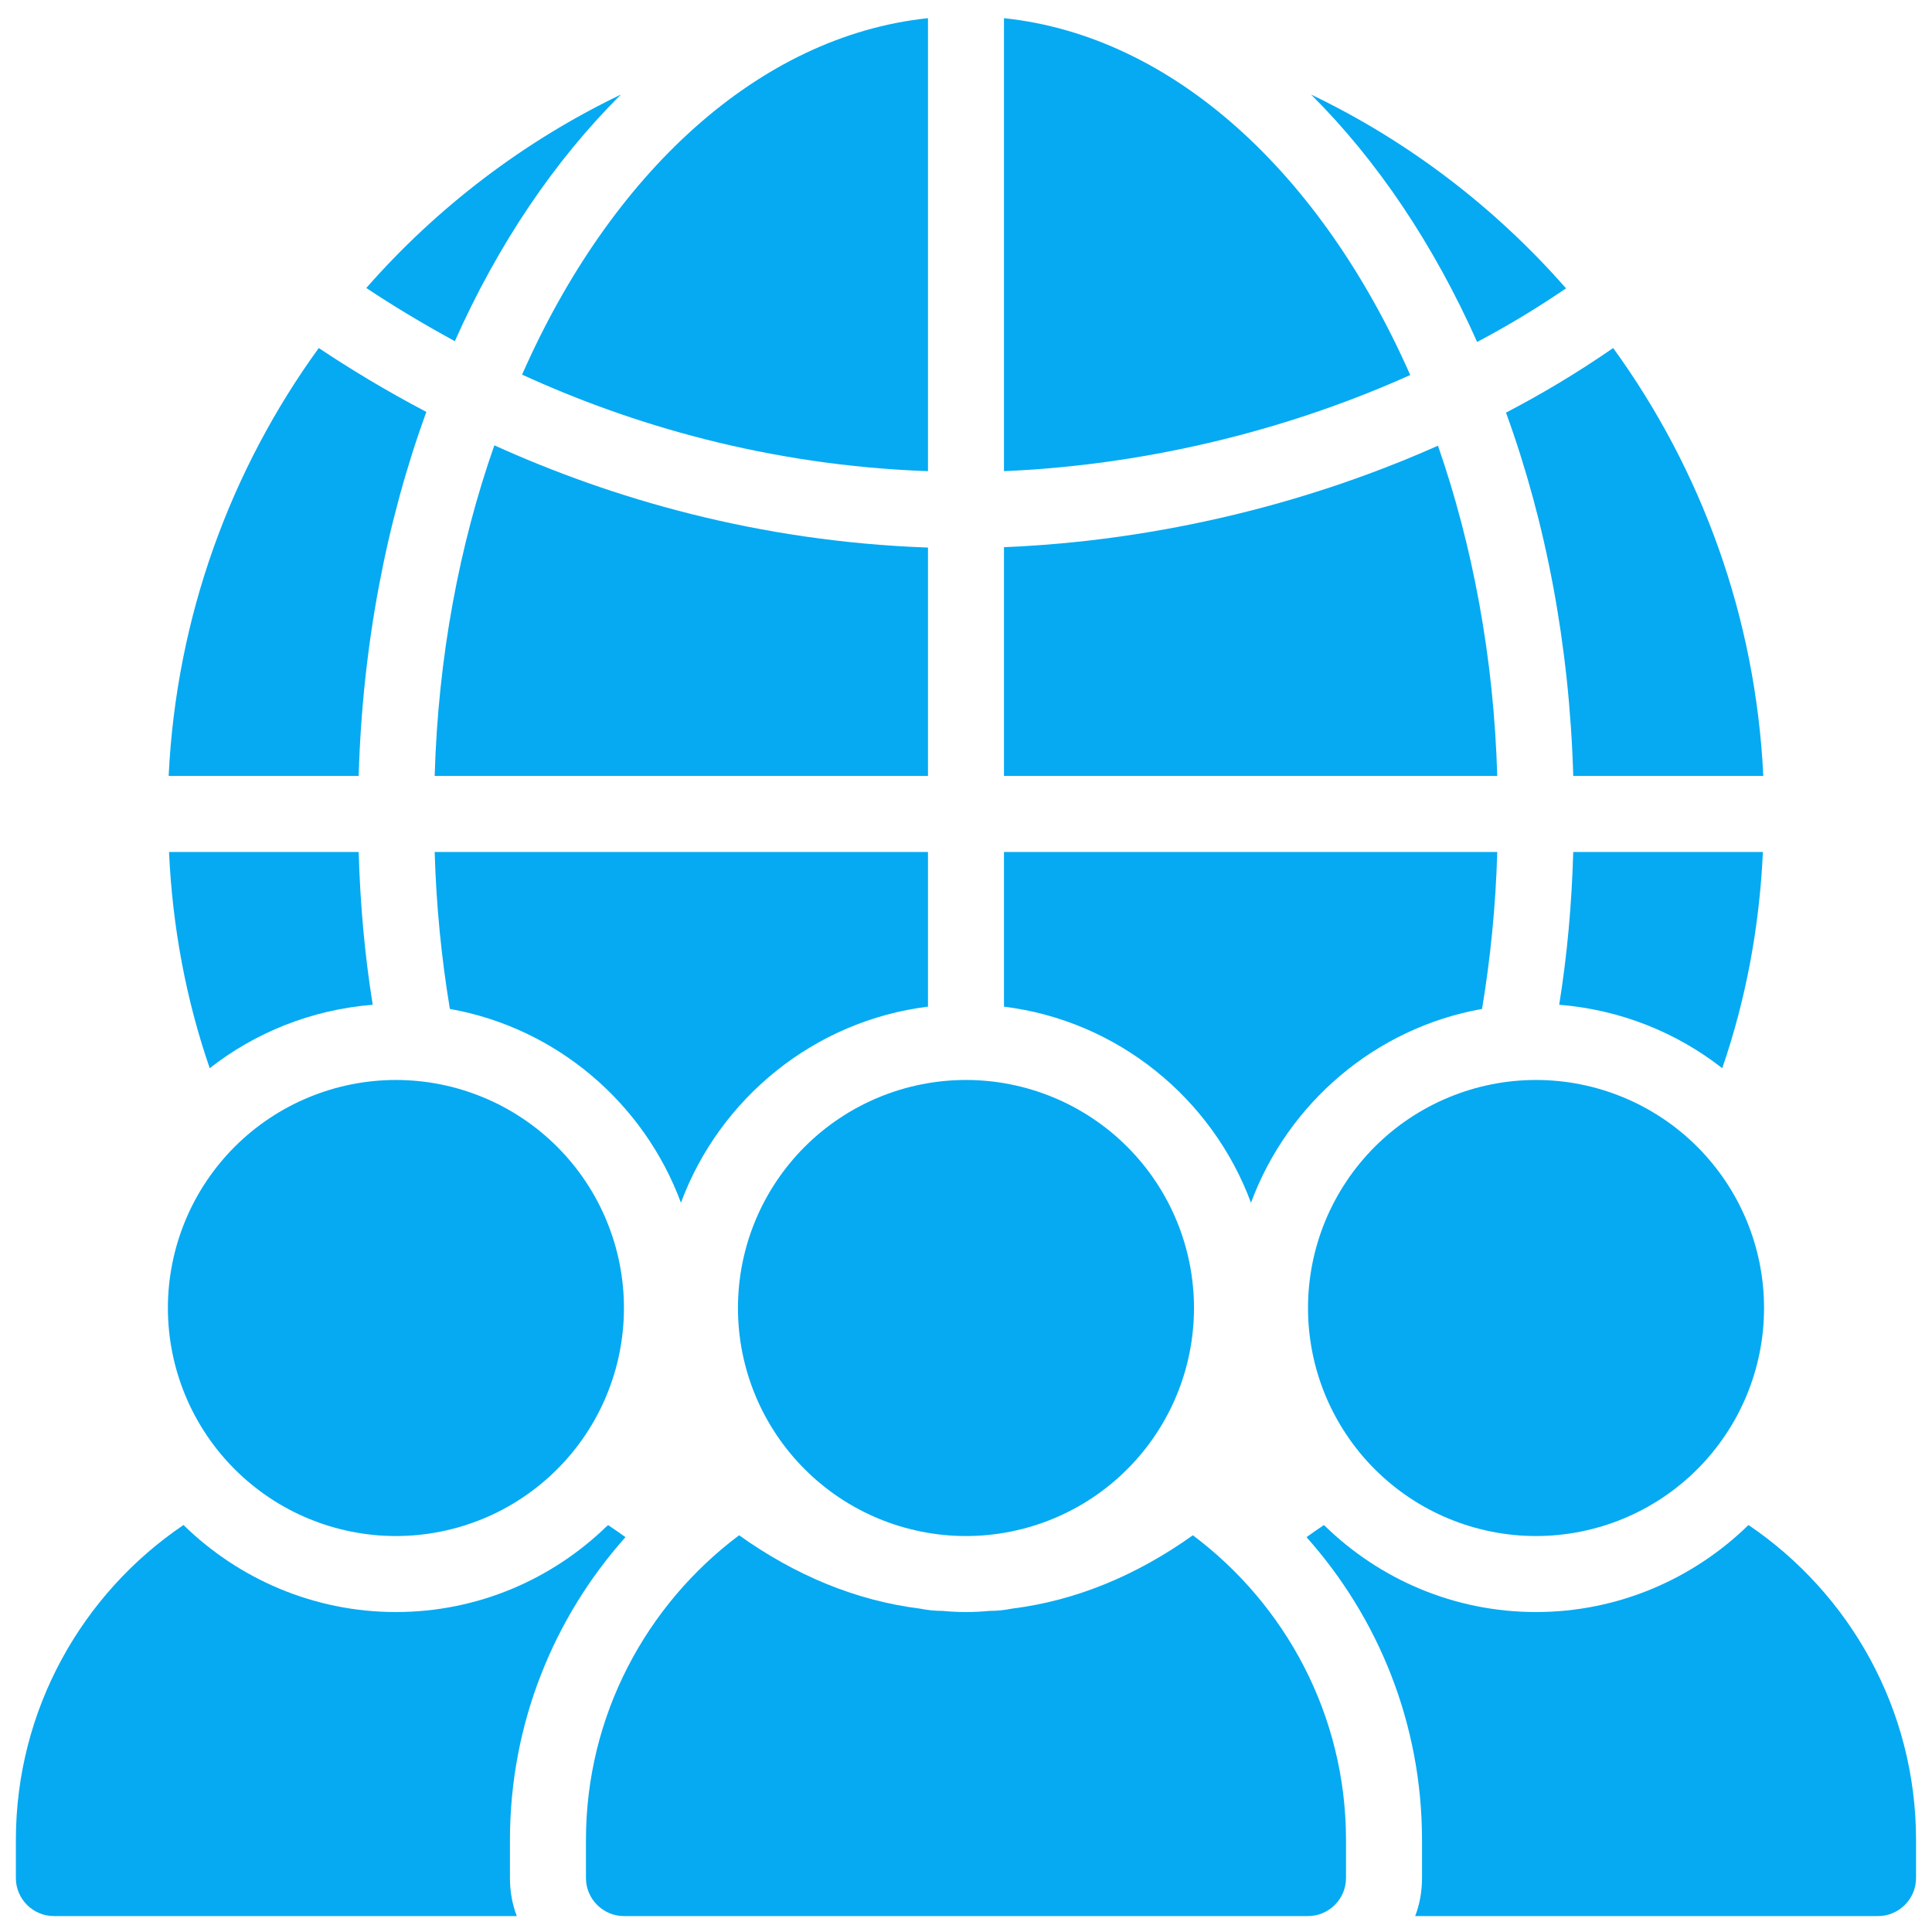
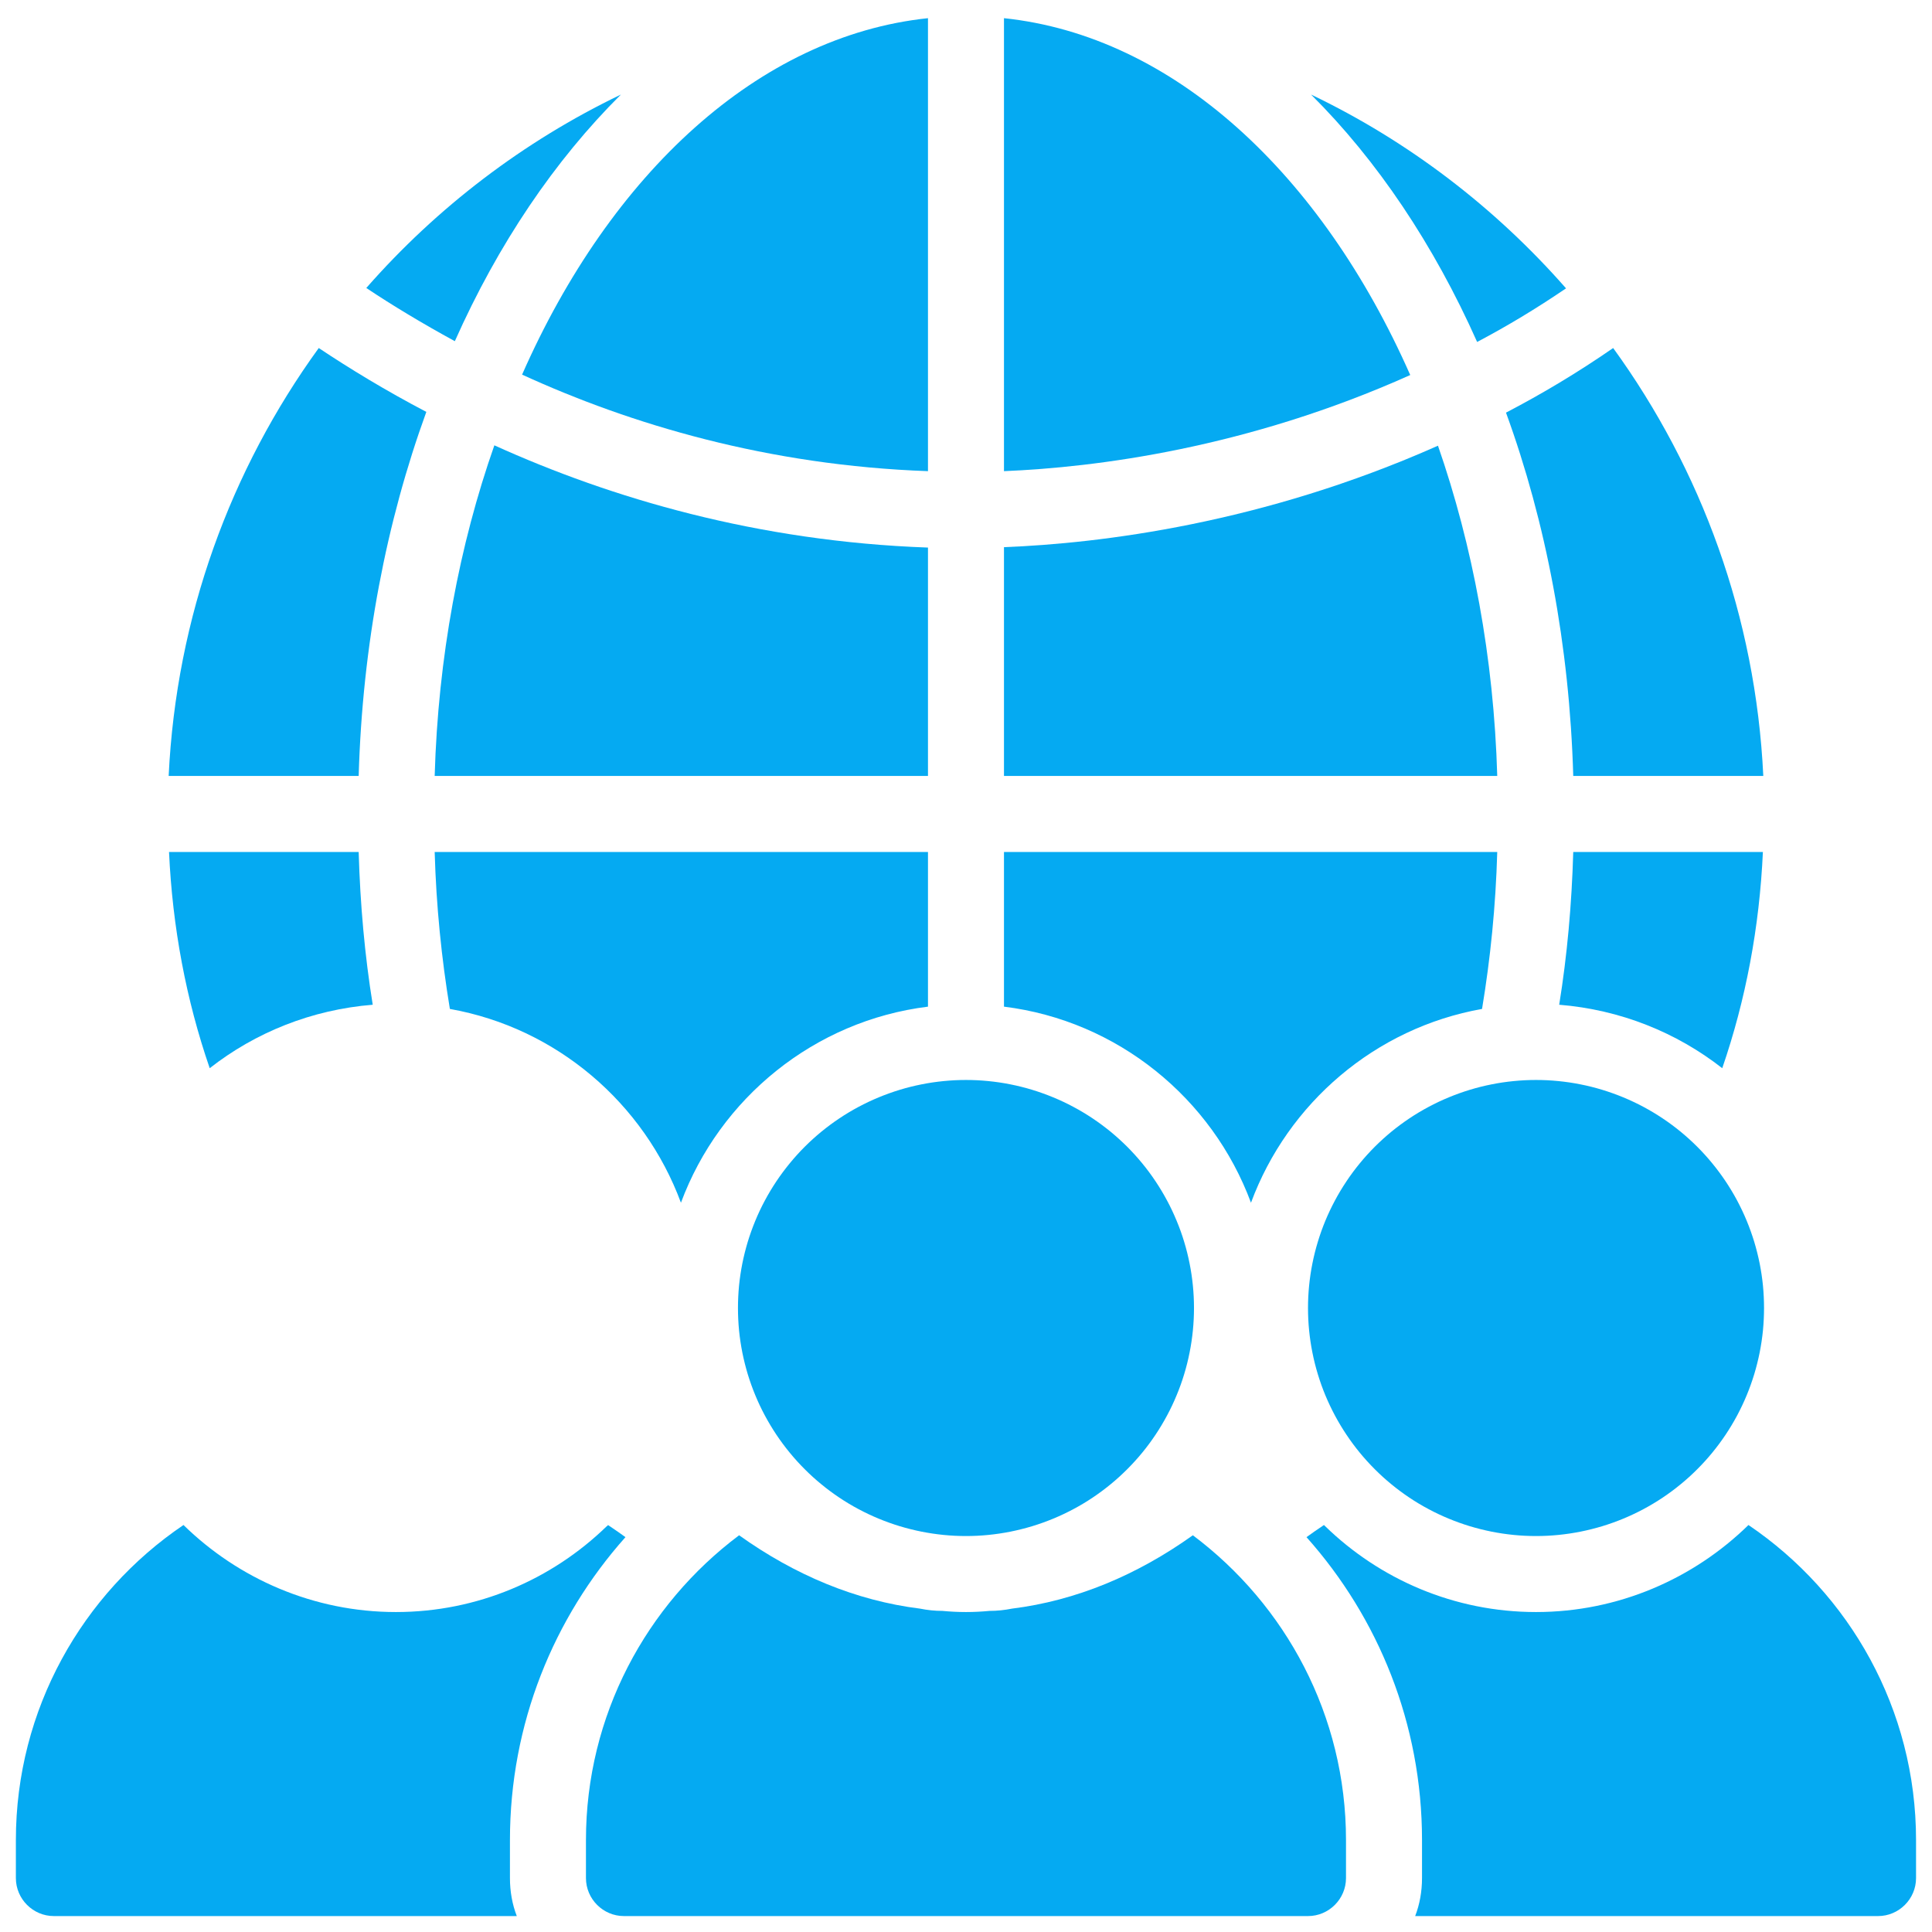
<svg xmlns="http://www.w3.org/2000/svg" width="300" viewBox="0 0 224.88 225" height="300" preserveAspectRatio="xMidYMid meet">
  <path fill="#05aaf2" d="M 138.859 178.797 C 132.352 183.441 125.273 186.41 117.793 187.34 C 116.906 187.516 116.066 187.605 115.18 187.605 C 114.25 187.691 113.367 187.738 112.438 187.738 C 111.508 187.738 110.621 187.691 109.691 187.605 C 108.809 187.605 107.965 187.516 107.082 187.34 C 99.602 186.41 92.52 183.441 86.016 178.797 C 75.215 186.895 68.18 199.773 68.18 214.293 L 68.18 218.719 C 68.18 221.152 70.172 223.145 72.605 223.145 L 152.27 223.145 C 154.703 223.145 156.695 221.152 156.695 218.719 L 156.695 214.293 C 156.695 199.773 149.66 186.895 138.859 178.797 Z M 138.859 178.797 " fill-opacity="1" fill-rule="nonzero" />
  <path fill="#05aaf2" d="M 138.992 152.328 C 138.992 153.199 138.949 154.066 138.863 154.934 C 138.777 155.797 138.652 156.656 138.48 157.512 C 138.312 158.363 138.102 159.207 137.848 160.039 C 137.598 160.871 137.305 161.688 136.969 162.492 C 136.637 163.297 136.266 164.082 135.855 164.848 C 135.445 165.613 135 166.359 134.516 167.082 C 134.035 167.805 133.516 168.504 132.965 169.176 C 132.414 169.848 131.828 170.492 131.215 171.105 C 130.598 171.723 129.957 172.305 129.285 172.855 C 128.609 173.41 127.914 173.926 127.191 174.41 C 126.469 174.895 125.723 175.34 124.953 175.75 C 124.188 176.16 123.402 176.531 122.598 176.863 C 121.797 177.195 120.977 177.488 120.145 177.742 C 119.312 177.992 118.469 178.203 117.617 178.375 C 116.766 178.543 115.906 178.672 115.039 178.758 C 114.176 178.844 113.305 178.887 112.438 178.887 C 111.566 178.887 110.699 178.844 109.836 178.758 C 108.969 178.672 108.109 178.543 107.258 178.375 C 106.402 178.203 105.562 177.992 104.727 177.742 C 103.895 177.488 103.078 177.195 102.273 176.863 C 101.473 176.531 100.688 176.16 99.918 175.75 C 99.152 175.34 98.406 174.895 97.684 174.41 C 96.961 173.926 96.262 173.41 95.59 172.855 C 94.918 172.305 94.273 171.723 93.66 171.105 C 93.043 170.492 92.461 169.848 91.91 169.176 C 91.359 168.504 90.84 167.805 90.355 167.082 C 89.875 166.359 89.426 165.613 89.016 164.848 C 88.605 164.082 88.234 163.297 87.902 162.492 C 87.57 161.688 87.277 160.871 87.023 160.039 C 86.773 159.207 86.562 158.363 86.391 157.512 C 86.223 156.656 86.094 155.797 86.008 154.934 C 85.926 154.066 85.883 153.199 85.883 152.328 C 85.883 151.461 85.926 150.594 86.008 149.727 C 86.094 148.859 86.223 148.004 86.391 147.148 C 86.562 146.297 86.773 145.453 87.023 144.621 C 87.277 143.789 87.57 142.973 87.902 142.168 C 88.234 141.363 88.605 140.578 89.016 139.812 C 89.426 139.043 89.875 138.301 90.355 137.578 C 90.84 136.852 91.359 136.156 91.91 135.484 C 92.461 134.812 93.043 134.168 93.66 133.551 C 94.273 132.938 94.918 132.355 95.59 131.801 C 96.262 131.25 96.961 130.734 97.684 130.25 C 98.406 129.766 99.152 129.32 99.918 128.91 C 100.688 128.5 101.473 128.129 102.273 127.797 C 103.078 127.465 103.895 127.172 104.727 126.918 C 105.562 126.664 106.402 126.453 107.258 126.285 C 108.109 126.113 108.969 125.988 109.836 125.902 C 110.699 125.816 111.566 125.773 112.438 125.773 C 113.305 125.773 114.176 125.816 115.039 125.902 C 115.906 125.988 116.766 126.113 117.617 126.285 C 118.469 126.453 119.312 126.664 120.145 126.918 C 120.977 127.172 121.797 127.465 122.598 127.797 C 123.402 128.129 124.188 128.5 124.953 128.91 C 125.723 129.32 126.469 129.766 127.191 130.25 C 127.914 130.734 128.609 131.25 129.285 131.801 C 129.957 132.355 130.598 132.938 131.215 133.551 C 131.828 134.168 132.414 134.812 132.965 135.484 C 133.516 136.156 134.035 136.852 134.516 137.578 C 135 138.301 135.445 139.043 135.855 139.812 C 136.266 140.578 136.637 141.363 136.969 142.168 C 137.305 142.973 137.598 143.789 137.848 144.621 C 138.102 145.453 138.312 146.297 138.48 147.148 C 138.652 148.004 138.777 148.859 138.863 149.727 C 138.949 150.594 138.992 151.461 138.992 152.328 Z M 138.992 152.328 " fill-opacity="1" fill-rule="nonzero" />
-   <path fill="#05aaf2" d="M 72.605 152.328 C 72.605 153.199 72.562 154.066 72.477 154.934 C 72.391 155.797 72.262 156.656 72.094 157.512 C 71.926 158.363 71.715 159.207 71.461 160.039 C 71.207 160.871 70.914 161.688 70.582 162.492 C 70.25 163.297 69.879 164.082 69.469 164.848 C 69.059 165.613 68.613 166.359 68.129 167.082 C 67.645 167.805 67.129 168.504 66.578 169.176 C 66.023 169.848 65.441 170.492 64.828 171.105 C 64.211 171.723 63.566 172.305 62.895 172.855 C 62.223 173.41 61.523 173.926 60.801 174.41 C 60.078 174.895 59.332 175.34 58.566 175.75 C 57.801 176.16 57.016 176.531 56.211 176.863 C 55.406 177.195 54.59 177.488 53.758 177.742 C 52.926 177.992 52.082 178.203 51.23 178.375 C 50.375 178.543 49.516 178.672 48.652 178.758 C 47.785 178.844 46.918 178.887 46.051 178.887 C 45.18 178.887 44.312 178.844 43.445 178.758 C 42.582 178.672 41.723 178.543 40.867 178.375 C 40.016 178.203 39.172 177.992 38.34 177.742 C 37.508 177.488 36.691 177.195 35.887 176.863 C 35.082 176.531 34.297 176.16 33.531 175.75 C 32.766 175.34 32.02 174.895 31.297 174.41 C 30.574 173.926 29.875 173.41 29.203 172.855 C 28.531 172.305 27.887 171.723 27.273 171.105 C 26.656 170.492 26.074 169.848 25.523 169.176 C 24.969 168.504 24.453 167.805 23.969 167.082 C 23.484 166.359 23.039 165.613 22.629 164.848 C 22.219 164.082 21.848 163.297 21.516 162.492 C 21.184 161.688 20.891 160.871 20.637 160.039 C 20.387 159.207 20.172 158.363 20.004 157.512 C 19.836 156.656 19.707 155.797 19.621 154.934 C 19.535 154.066 19.492 153.199 19.492 152.328 C 19.492 151.461 19.535 150.594 19.621 149.727 C 19.707 148.859 19.836 148.004 20.004 147.148 C 20.172 146.297 20.387 145.453 20.637 144.621 C 20.891 143.789 21.184 142.973 21.516 142.168 C 21.848 141.363 22.219 140.578 22.629 139.812 C 23.039 139.043 23.484 138.301 23.969 137.578 C 24.453 136.852 24.969 136.156 25.523 135.484 C 26.074 134.812 26.656 134.168 27.273 133.551 C 27.887 132.938 28.531 132.355 29.203 131.801 C 29.875 131.25 30.574 130.734 31.297 130.25 C 32.02 129.766 32.766 129.32 33.531 128.91 C 34.297 128.5 35.082 128.129 35.887 127.797 C 36.691 127.465 37.508 127.172 38.34 126.918 C 39.172 126.664 40.016 126.453 40.867 126.285 C 41.723 126.113 42.582 125.988 43.445 125.902 C 44.312 125.816 45.18 125.773 46.051 125.773 C 46.918 125.773 47.785 125.816 48.652 125.902 C 49.516 125.988 50.375 126.113 51.23 126.285 C 52.082 126.453 52.926 126.664 53.758 126.918 C 54.59 127.172 55.406 127.465 56.211 127.797 C 57.016 128.129 57.801 128.5 58.566 128.91 C 59.336 129.32 60.078 129.766 60.801 130.25 C 61.523 130.734 62.223 131.25 62.895 131.801 C 63.566 132.355 64.211 132.938 64.828 133.551 C 65.441 134.168 66.023 134.812 66.578 135.484 C 67.129 136.156 67.645 136.852 68.129 137.578 C 68.613 138.301 69.059 139.043 69.469 139.812 C 69.879 140.578 70.25 141.363 70.582 142.168 C 70.914 142.973 71.207 143.789 71.461 144.621 C 71.715 145.453 71.926 146.297 72.094 147.148 C 72.262 148.004 72.391 148.859 72.477 149.727 C 72.562 150.594 72.605 151.461 72.605 152.328 Z M 72.605 152.328 " fill-opacity="1" fill-rule="nonzero" />
  <path fill="#05aaf2" d="M 205.379 152.328 C 205.379 153.199 205.336 154.066 205.254 154.934 C 205.168 155.797 205.039 156.656 204.871 157.512 C 204.699 158.363 204.488 159.207 204.238 160.039 C 203.984 160.871 203.691 161.688 203.359 162.492 C 203.027 163.297 202.652 164.082 202.246 164.848 C 201.836 165.613 201.387 166.359 200.906 167.082 C 200.422 167.805 199.902 168.504 199.352 169.176 C 198.801 169.848 198.219 170.492 197.602 171.105 C 196.988 171.723 196.344 172.305 195.672 172.855 C 195 173.41 194.301 173.926 193.578 174.41 C 192.855 174.895 192.109 175.34 191.344 175.75 C 190.574 176.16 189.789 176.531 188.988 176.863 C 188.184 177.195 187.367 177.488 186.535 177.742 C 185.699 177.992 184.859 178.203 184.004 178.375 C 183.152 178.543 182.293 178.672 181.426 178.758 C 180.562 178.844 179.695 178.887 178.824 178.887 C 177.953 178.887 177.086 178.844 176.223 178.758 C 175.355 178.672 174.496 178.543 173.645 178.375 C 172.793 178.203 171.949 177.992 171.117 177.742 C 170.285 177.488 169.465 177.195 168.664 176.863 C 167.859 176.531 167.074 176.16 166.309 175.75 C 165.539 175.34 164.793 174.895 164.07 174.41 C 163.348 173.926 162.652 173.41 161.977 172.855 C 161.305 172.305 160.664 171.723 160.047 171.105 C 159.434 170.492 158.848 169.848 158.297 169.176 C 157.746 168.504 157.227 167.805 156.746 167.082 C 156.262 166.359 155.816 165.613 155.406 164.848 C 154.996 164.082 154.625 163.297 154.289 162.492 C 153.957 161.688 153.664 160.871 153.414 160.039 C 153.16 159.207 152.949 158.363 152.781 157.512 C 152.609 156.656 152.484 155.797 152.398 154.934 C 152.312 154.066 152.27 153.199 152.27 152.328 C 152.27 151.461 152.312 150.594 152.398 149.727 C 152.484 148.859 152.609 148.004 152.781 147.148 C 152.949 146.297 153.16 145.453 153.414 144.621 C 153.664 143.789 153.957 142.973 154.289 142.168 C 154.625 141.363 154.996 140.578 155.406 139.812 C 155.816 139.043 156.262 138.301 156.746 137.578 C 157.227 136.852 157.746 136.156 158.297 135.484 C 158.848 134.812 159.434 134.168 160.047 133.551 C 160.664 132.938 161.305 132.355 161.977 131.801 C 162.652 131.25 163.348 130.734 164.07 130.25 C 164.793 129.766 165.539 129.32 166.309 128.91 C 167.074 128.5 167.859 128.129 168.664 127.797 C 169.465 127.465 170.285 127.172 171.117 126.918 C 171.949 126.664 172.793 126.453 173.645 126.285 C 174.496 126.113 175.355 125.988 176.223 125.902 C 177.086 125.816 177.953 125.773 178.824 125.773 C 179.695 125.773 180.562 125.816 181.426 125.902 C 182.293 125.988 183.152 126.113 184.004 126.285 C 184.859 126.453 185.699 126.664 186.535 126.918 C 187.367 127.172 188.184 127.465 188.988 127.797 C 189.789 128.129 190.574 128.5 191.344 128.91 C 192.109 129.32 192.855 129.766 193.578 130.25 C 194.301 130.734 195 131.25 195.672 131.801 C 196.344 132.355 196.988 132.938 197.602 133.551 C 198.219 134.168 198.801 134.812 199.352 135.484 C 199.902 136.156 200.422 136.852 200.906 137.578 C 201.387 138.301 201.836 139.043 202.246 139.812 C 202.652 140.578 203.027 141.363 203.359 142.168 C 203.691 142.973 203.984 143.789 204.238 144.621 C 204.488 145.453 204.699 146.297 204.871 147.148 C 205.039 148.004 205.168 148.859 205.254 149.727 C 205.336 150.594 205.379 151.461 205.379 152.328 Z M 205.379 152.328 " fill-opacity="1" fill-rule="nonzero" />
  <path fill="#05aaf2" d="M 59.328 214.293 C 59.328 200.75 64.418 188.398 72.781 179.016 C 72.473 178.797 72.16 178.574 71.852 178.355 L 70.746 177.602 C 70.699 177.691 70.656 177.734 70.613 177.734 C 64.238 183.93 55.566 187.738 46.051 187.738 C 36.445 187.738 27.68 183.84 21.309 177.602 C 9.535 185.566 1.789 199.066 1.789 214.293 L 1.789 218.719 C 1.789 221.152 3.781 223.145 6.215 223.145 L 60.125 223.145 C 59.594 221.77 59.328 220.266 59.328 218.719 Z M 59.328 214.293 " fill-opacity="1" fill-rule="nonzero" />
  <path fill="#05aaf2" d="M 203.566 177.602 C 197.191 183.84 188.43 187.738 178.824 187.738 C 169.309 187.738 160.633 183.93 154.262 177.734 L 154.129 177.602 L 153.023 178.355 C 152.711 178.574 152.402 178.797 152.094 179.016 C 160.457 188.398 165.547 200.75 165.547 214.293 L 165.547 218.719 C 165.547 220.266 165.281 221.77 164.75 223.145 L 218.656 223.145 C 221.09 223.145 223.082 221.152 223.082 218.719 L 223.082 214.293 C 223.082 199.066 215.34 185.566 203.566 177.602 Z M 203.566 177.602 " fill-opacity="1" fill-rule="nonzero" />
  <path fill="#05aaf2" d="M 19.625 99.219 C 20.023 107.98 21.617 116.438 24.363 124.402 C 29.672 120.242 36.223 117.586 43.348 117.012 C 42.418 111.258 41.887 105.328 41.711 99.219 Z M 19.625 99.219 " fill-opacity="1" fill-rule="nonzero" />
  <path fill="#05aaf2" d="M 49.59 47.969 C 44.855 45.488 40.648 42.922 37.062 40.531 C 26.797 54.695 20.469 71.824 19.582 90.367 L 41.711 90.367 C 42.152 75.098 44.941 60.758 49.59 47.969 Z M 49.59 47.969 " fill-opacity="1" fill-rule="nonzero" />
  <path fill="#05aaf2" d="M 72.25 11.012 C 60.918 16.457 50.828 24.156 42.598 33.539 C 45.652 35.574 49.102 37.656 52.91 39.734 C 57.953 28.406 64.551 18.668 72.25 11.012 Z M 72.25 11.012 " fill-opacity="1" fill-rule="nonzero" />
  <path fill="#05aaf2" d="M 205.246 99.219 L 183.16 99.219 C 182.984 105.328 182.453 111.258 181.523 117.012 C 188.648 117.586 195.199 120.242 200.512 124.402 C 203.254 116.438 204.848 107.98 205.246 99.219 Z M 205.246 99.219 " fill-opacity="1" fill-rule="nonzero" />
  <path fill="#05aaf2" d="M 182.32 33.582 C 174.09 24.199 164 16.457 152.625 11.012 C 160.324 18.668 166.918 28.492 171.965 39.824 C 175.418 38.008 178.867 35.93 182.32 33.582 Z M 182.32 33.582 " fill-opacity="1" fill-rule="nonzero" />
  <path fill="#05aaf2" d="M 183.16 90.367 L 205.293 90.367 C 204.406 71.824 198.078 54.695 187.809 40.531 C 183.648 43.41 179.488 45.887 175.328 48.055 C 179.977 60.805 182.719 75.145 183.16 90.367 Z M 183.16 90.367 " fill-opacity="1" fill-rule="nonzero" />
  <path fill="#05aaf2" d="M 108.012 54.871 L 108.012 2.117 C 88.273 4.195 71.055 20.219 60.742 43.629 C 73.402 49.43 89.379 54.207 108.012 54.871 Z M 108.012 54.871 " fill-opacity="1" fill-rule="nonzero" />
  <path fill="#05aaf2" d="M 108.012 63.77 C 88.141 63.059 71.098 58.016 57.512 51.863 C 53.441 63.457 50.961 76.516 50.562 90.367 L 108.012 90.367 Z M 108.012 63.77 " fill-opacity="1" fill-rule="nonzero" />
  <path fill="#05aaf2" d="M 52.332 117.5 C 64.77 119.711 74.949 128.473 79.242 140.07 C 83.758 127.898 94.777 118.871 108.012 117.234 L 108.012 99.219 L 50.562 99.219 C 50.742 105.504 51.359 111.613 52.332 117.5 Z M 52.332 117.5 " fill-opacity="1" fill-rule="nonzero" />
  <path fill="#05aaf2" d="M 145.629 140.07 C 149.922 128.473 160.102 119.711 172.539 117.5 C 173.516 111.613 174.133 105.504 174.309 99.219 L 116.863 99.219 L 116.863 117.234 C 130.098 118.871 141.117 127.898 145.629 140.07 Z M 145.629 140.07 " fill-opacity="1" fill-rule="nonzero" />
  <path fill="#05aaf2" d="M 116.863 2.117 L 116.863 54.871 C 127.527 54.43 145.145 52.215 164.176 43.676 C 153.82 20.219 136.602 4.195 116.863 2.117 Z M 116.863 2.117 " fill-opacity="1" fill-rule="nonzero" />
  <path fill="#05aaf2" d="M 167.406 51.906 C 147.004 60.98 128.105 63.281 116.863 63.723 L 116.863 90.367 L 174.309 90.367 C 173.91 76.559 171.434 63.504 167.406 51.906 Z M 167.406 51.906 " fill-opacity="1" fill-rule="nonzero" />
</svg>